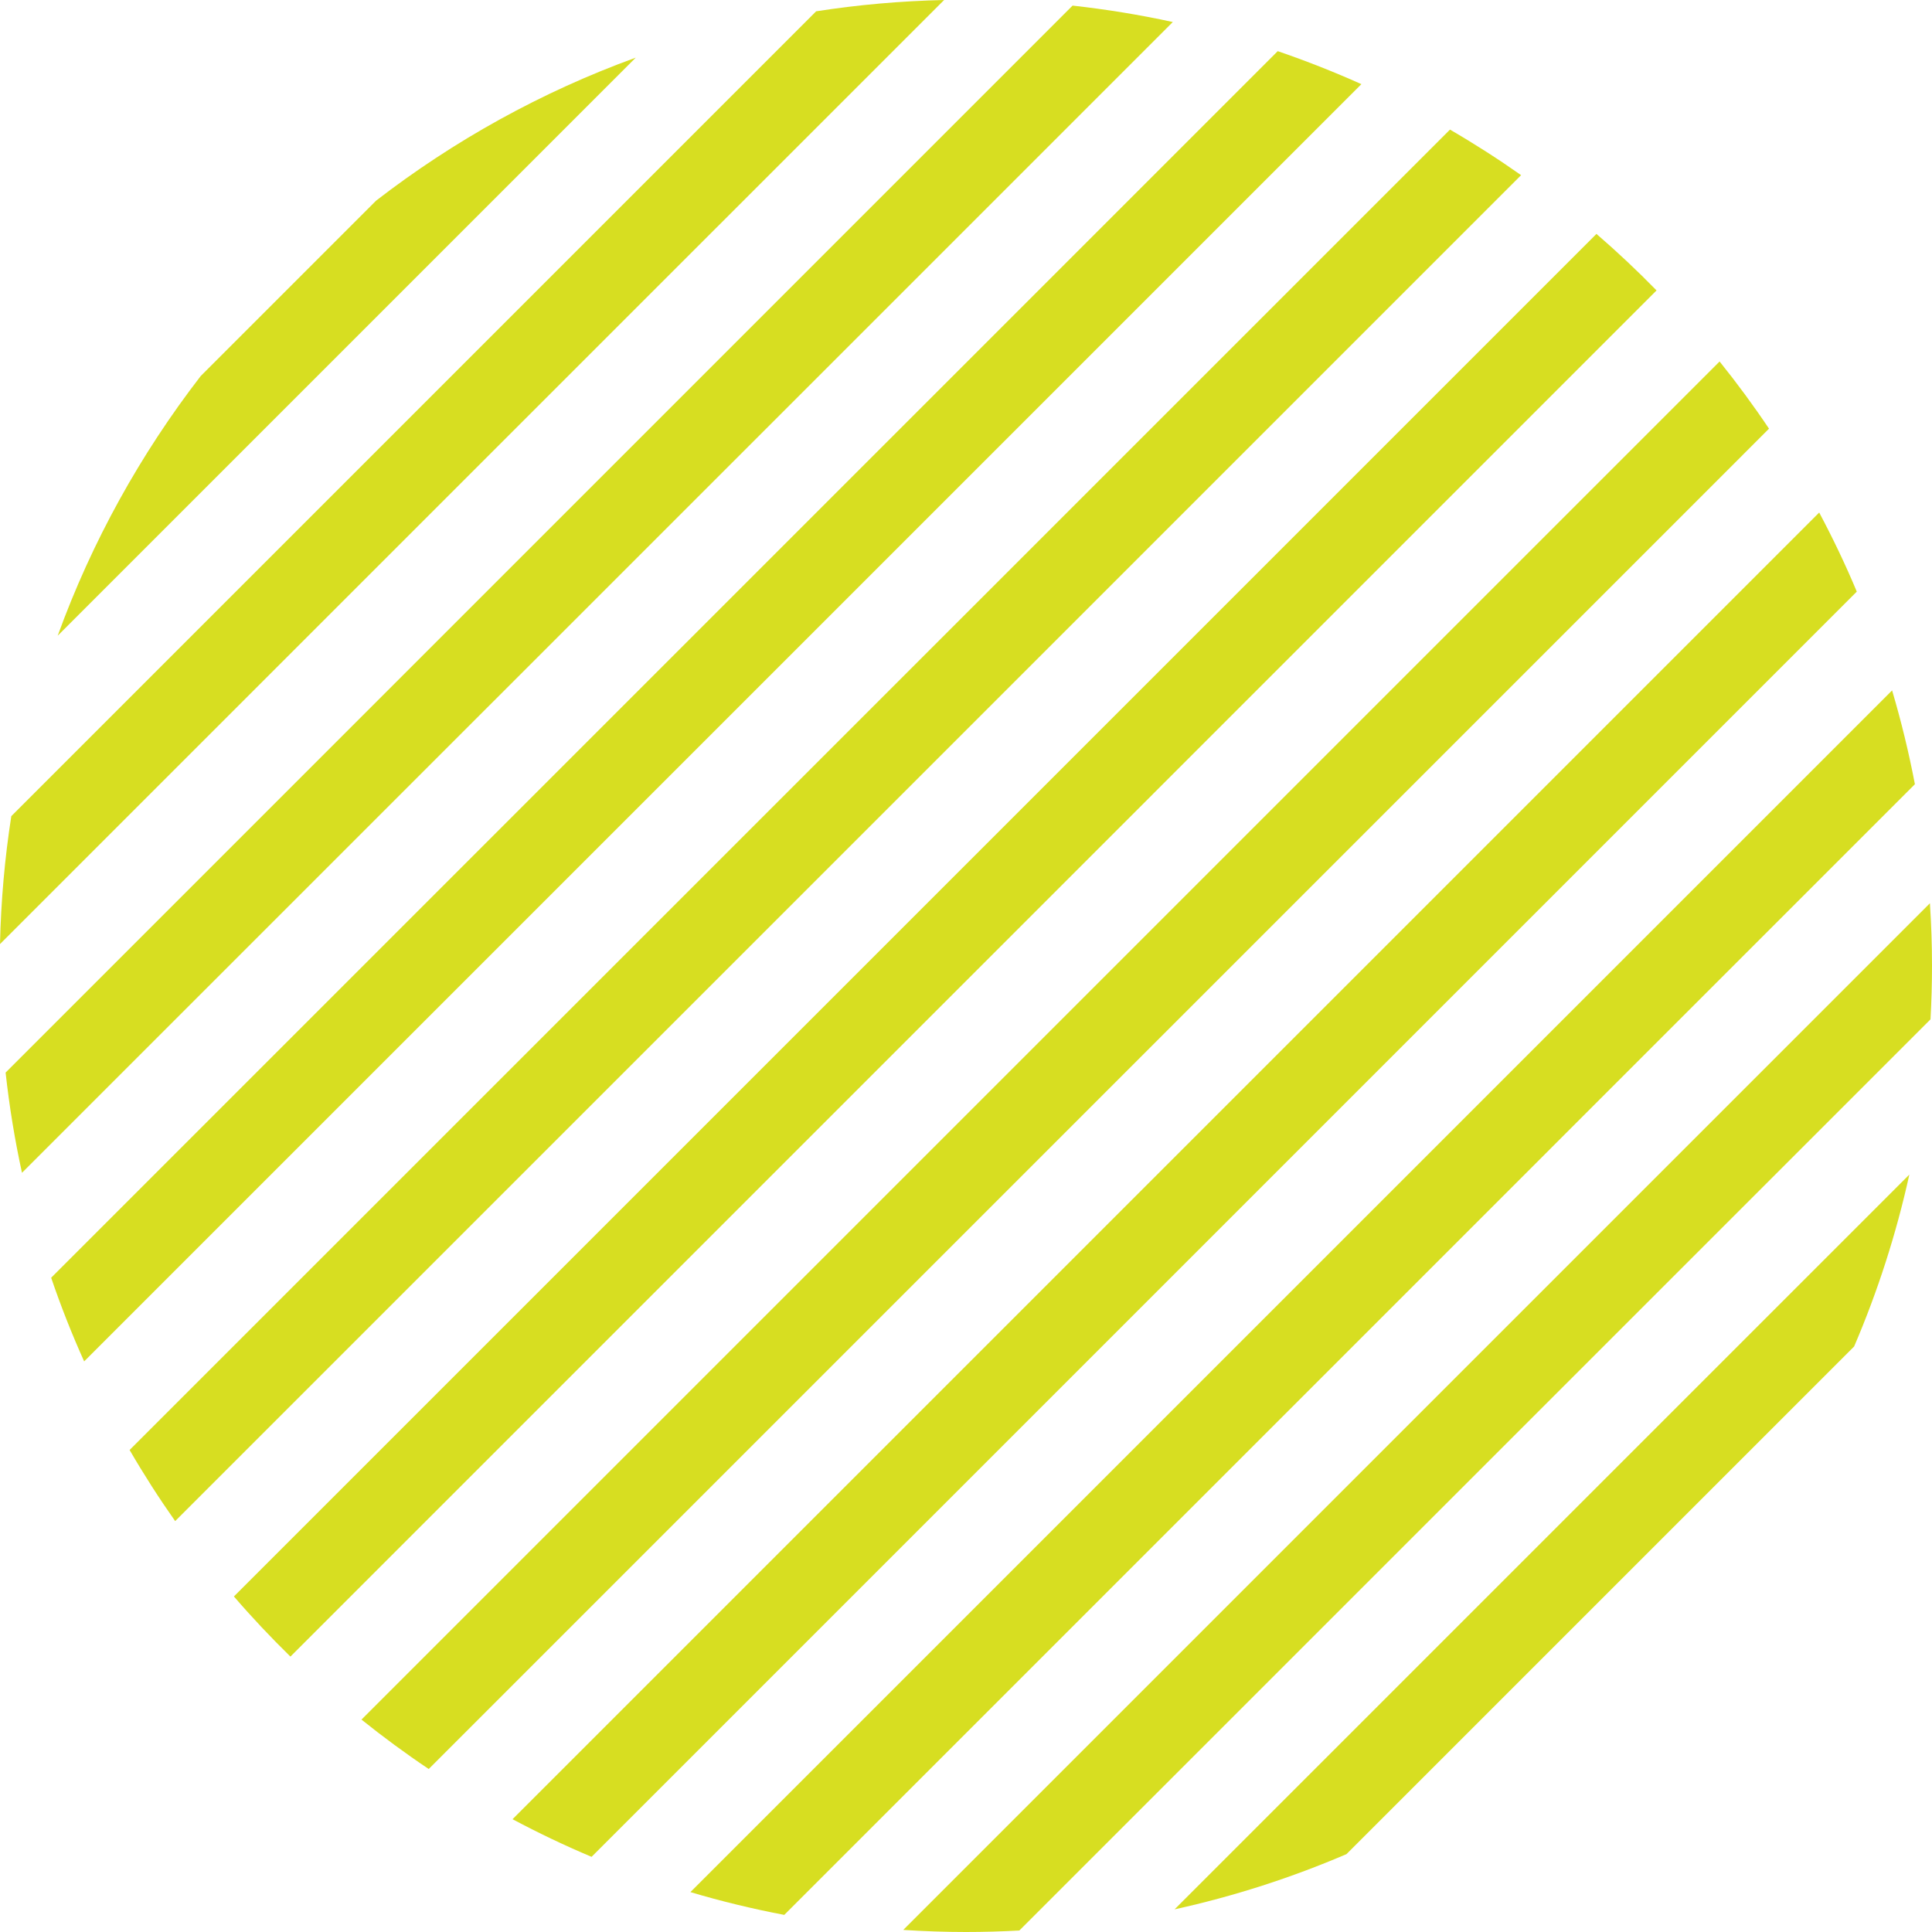
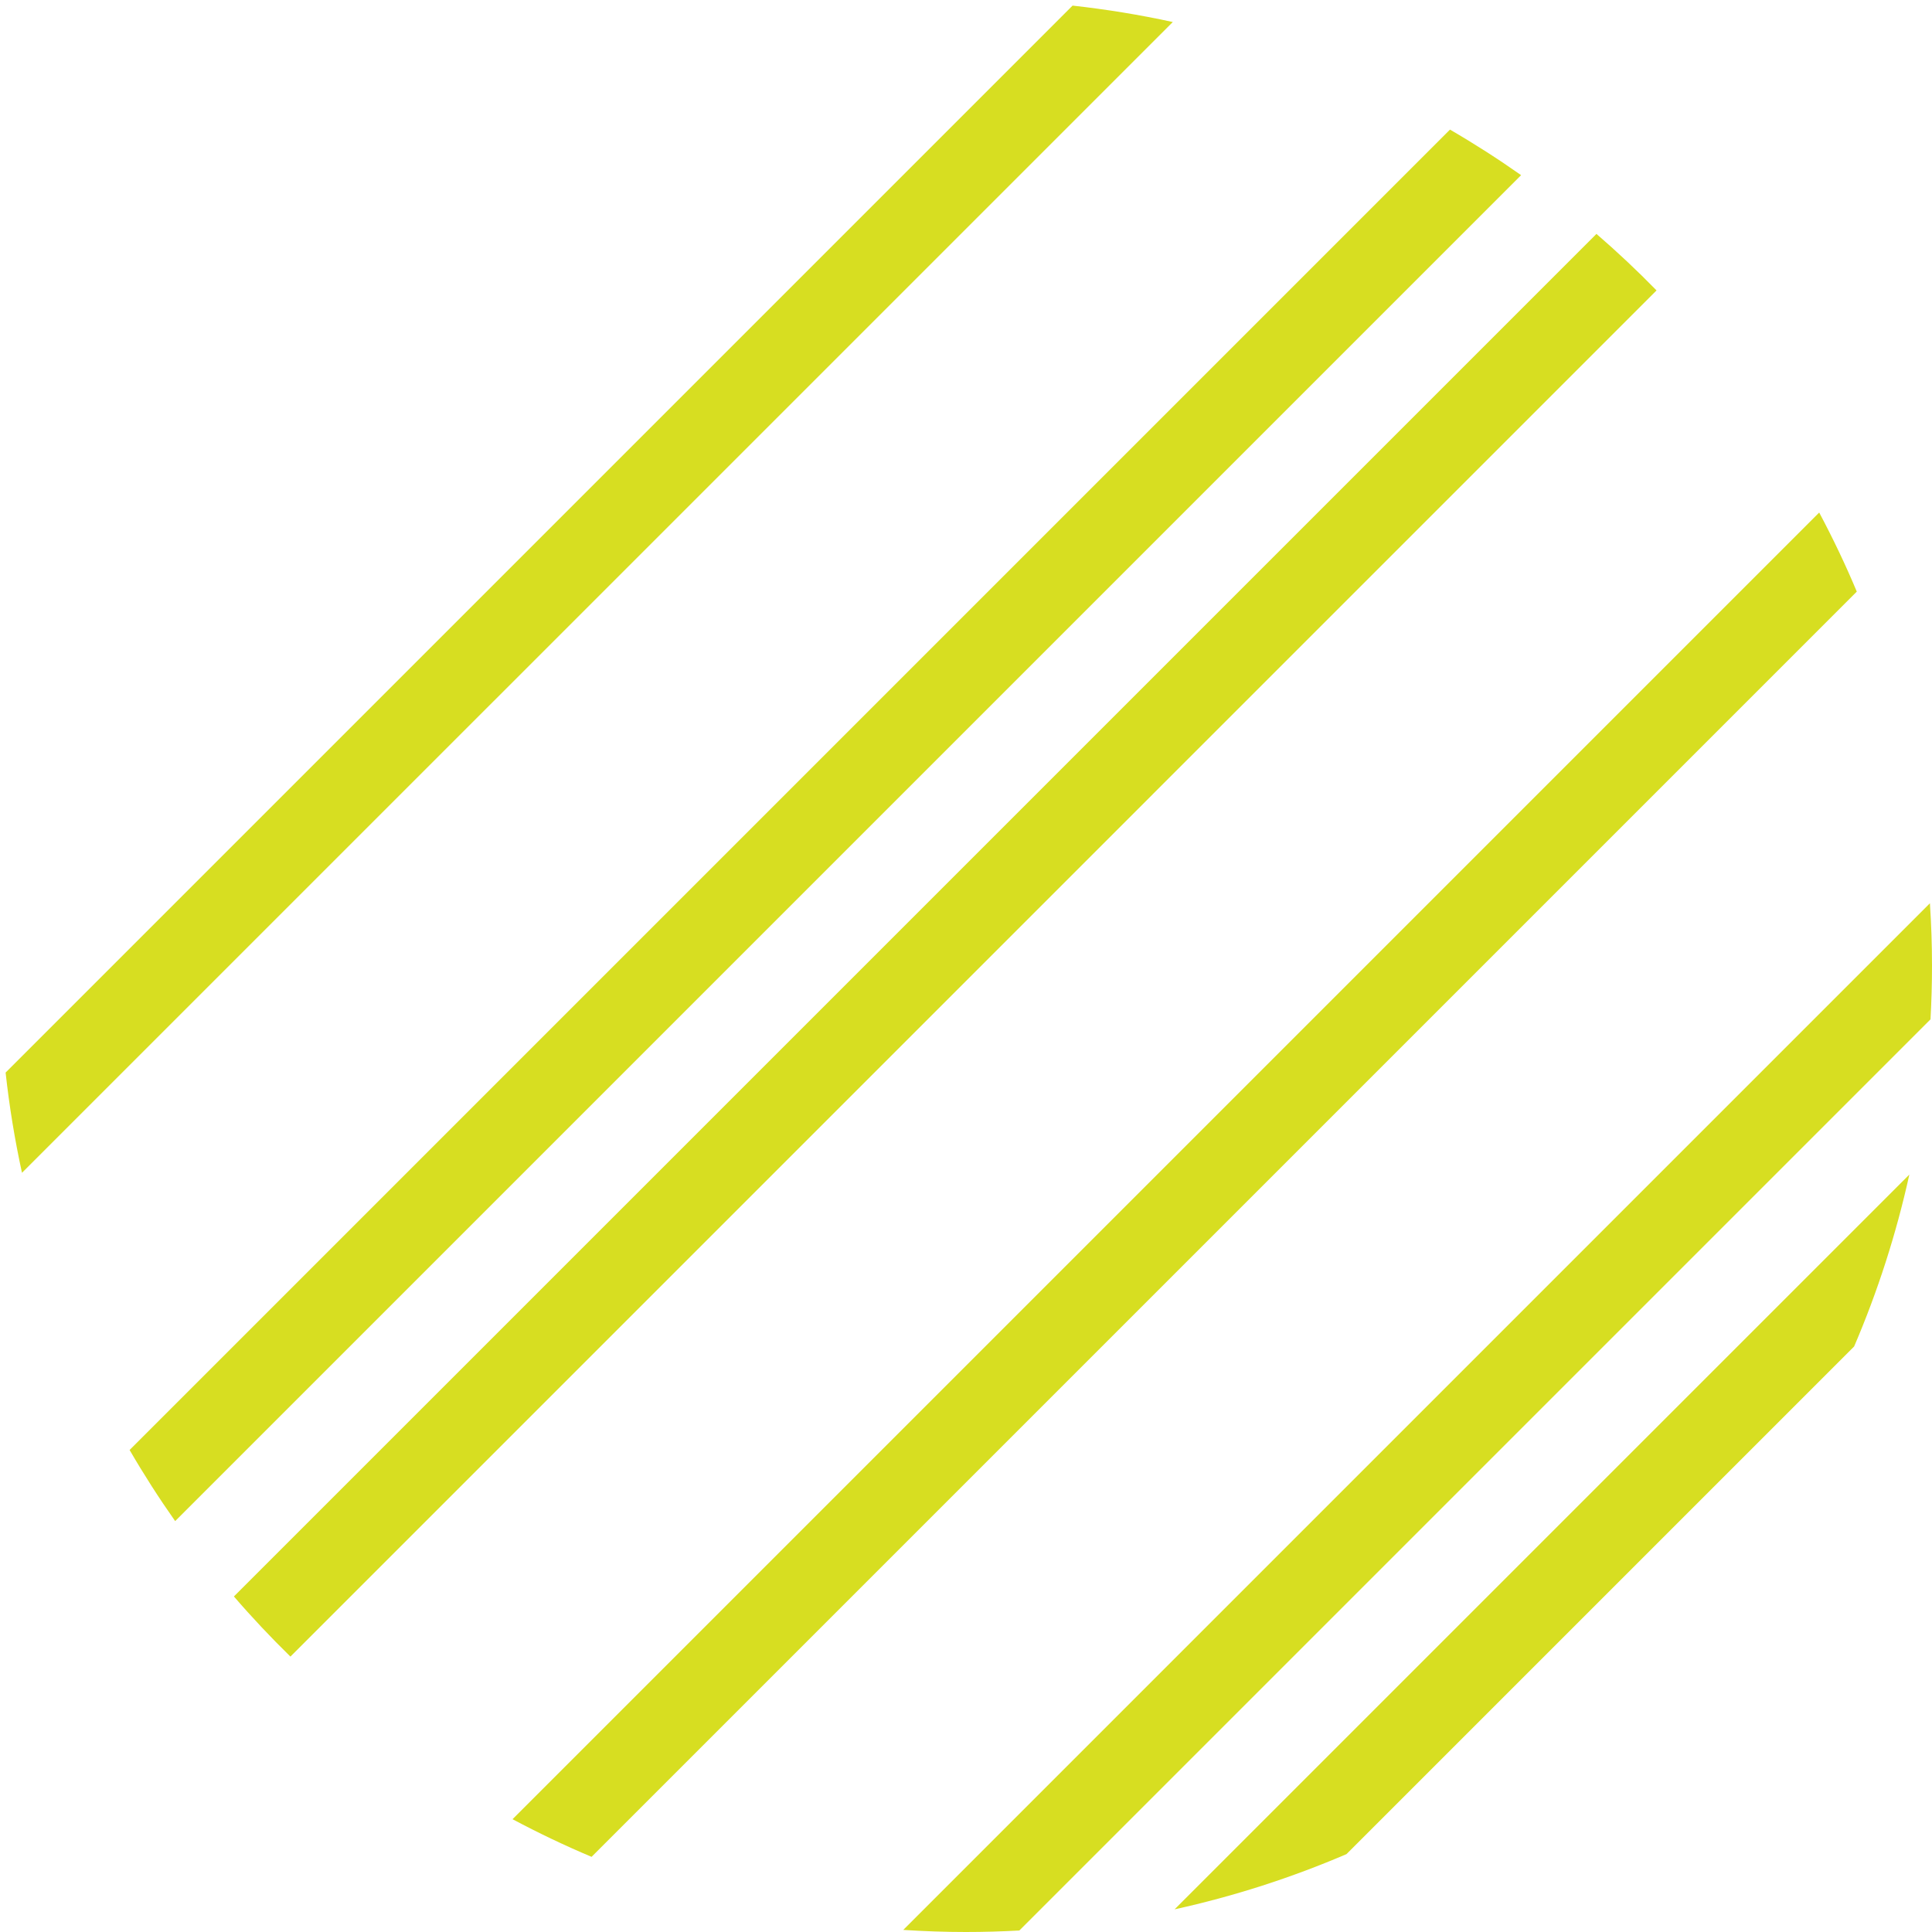
<svg xmlns="http://www.w3.org/2000/svg" version="1.1" id="レイヤー_1" x="0px" y="0px" viewBox="0 0 399.94 399.94" style="enable-background:new 0 0 399.94 399.94;" xml:space="preserve">
  <style type="text/css">
	.st0{fill:#EB6EA5;}
	.st1{fill:#79A7D9;}
	.st2{fill:#D7DE21;}
	.st3{fill:#F5911E;}
	.st4{fill:#0078B8;}
</style>
  <g>
-     <path class="st2" d="M77.85,41.54l-36.3,36.3c-12.46,16.14-22.52,34.24-29.61,53.76L131.61,11.93   C112.09,19.02,93.99,29.08,77.85,41.54z" />
-     <path class="st2" d="M168.95,2.34L2.34,168.95c-1.35,8.66-2.14,17.5-2.34,26.48L195.44,0C186.45,0.2,177.61,0.99,168.95,2.34z" />
    <path class="st2" d="M222.03,1.16L1.16,222.03c0.77,7.03,1.91,13.96,3.39,20.75L242.78,4.56C235.98,3.07,229.06,1.94,222.03,1.16z" />
-     <path class="st2" d="M264.5,10.59L10.59,264.5c2.01,5.9,4.29,11.68,6.83,17.32l264.4-264.4C276.18,14.89,270.4,12.61,264.5,10.59z" />
    <path class="st2" d="M300.16,26.83L26.83,300.16c2.93,5.05,6.08,9.96,9.43,14.72L314.88,36.26   C310.12,32.91,305.21,29.76,300.16,26.83z" />
    <path class="st2" d="M330.48,48.42L48.42,330.48c3.72,4.32,7.63,8.46,11.7,12.45l282.8-282.81   C338.94,56.05,334.79,52.14,330.48,48.42z" />
-     <path class="st2" d="M355.97,74.83L74.83,355.97c4.49,3.6,9.13,7.02,13.92,10.23L366.2,88.74   C362.99,83.95,359.57,79.31,355.97,74.83z" />
    <path class="st2" d="M376.59,106.1L106.1,376.59c5.32,2.83,10.77,5.44,16.36,7.79l261.91-261.91   C382.03,116.87,379.42,111.42,376.59,106.1z" />
-     <path class="st2" d="M391.68,142.92L142.92,391.68c6.35,1.89,12.83,3.46,19.43,4.72L396.4,162.34   C395.14,155.75,393.56,149.27,391.68,142.92z" />
    <path class="st2" d="M399.94,199.94c0-4.36-0.15-8.67-0.43-12.96L186.98,399.51c4.29,0.27,8.6,0.43,12.96,0.43   c3.71,0,7.4-0.11,11.07-0.31l188.62-188.62C399.83,207.35,399.94,203.66,399.94,199.94z" />
    <path class="st2" d="M395.25,243.15l-152.1,152.1c12.32-2.71,24.22-6.56,35.58-11.43l105.09-105.09   C388.69,267.37,392.53,255.47,395.25,243.15z" />
  </g>
</svg>